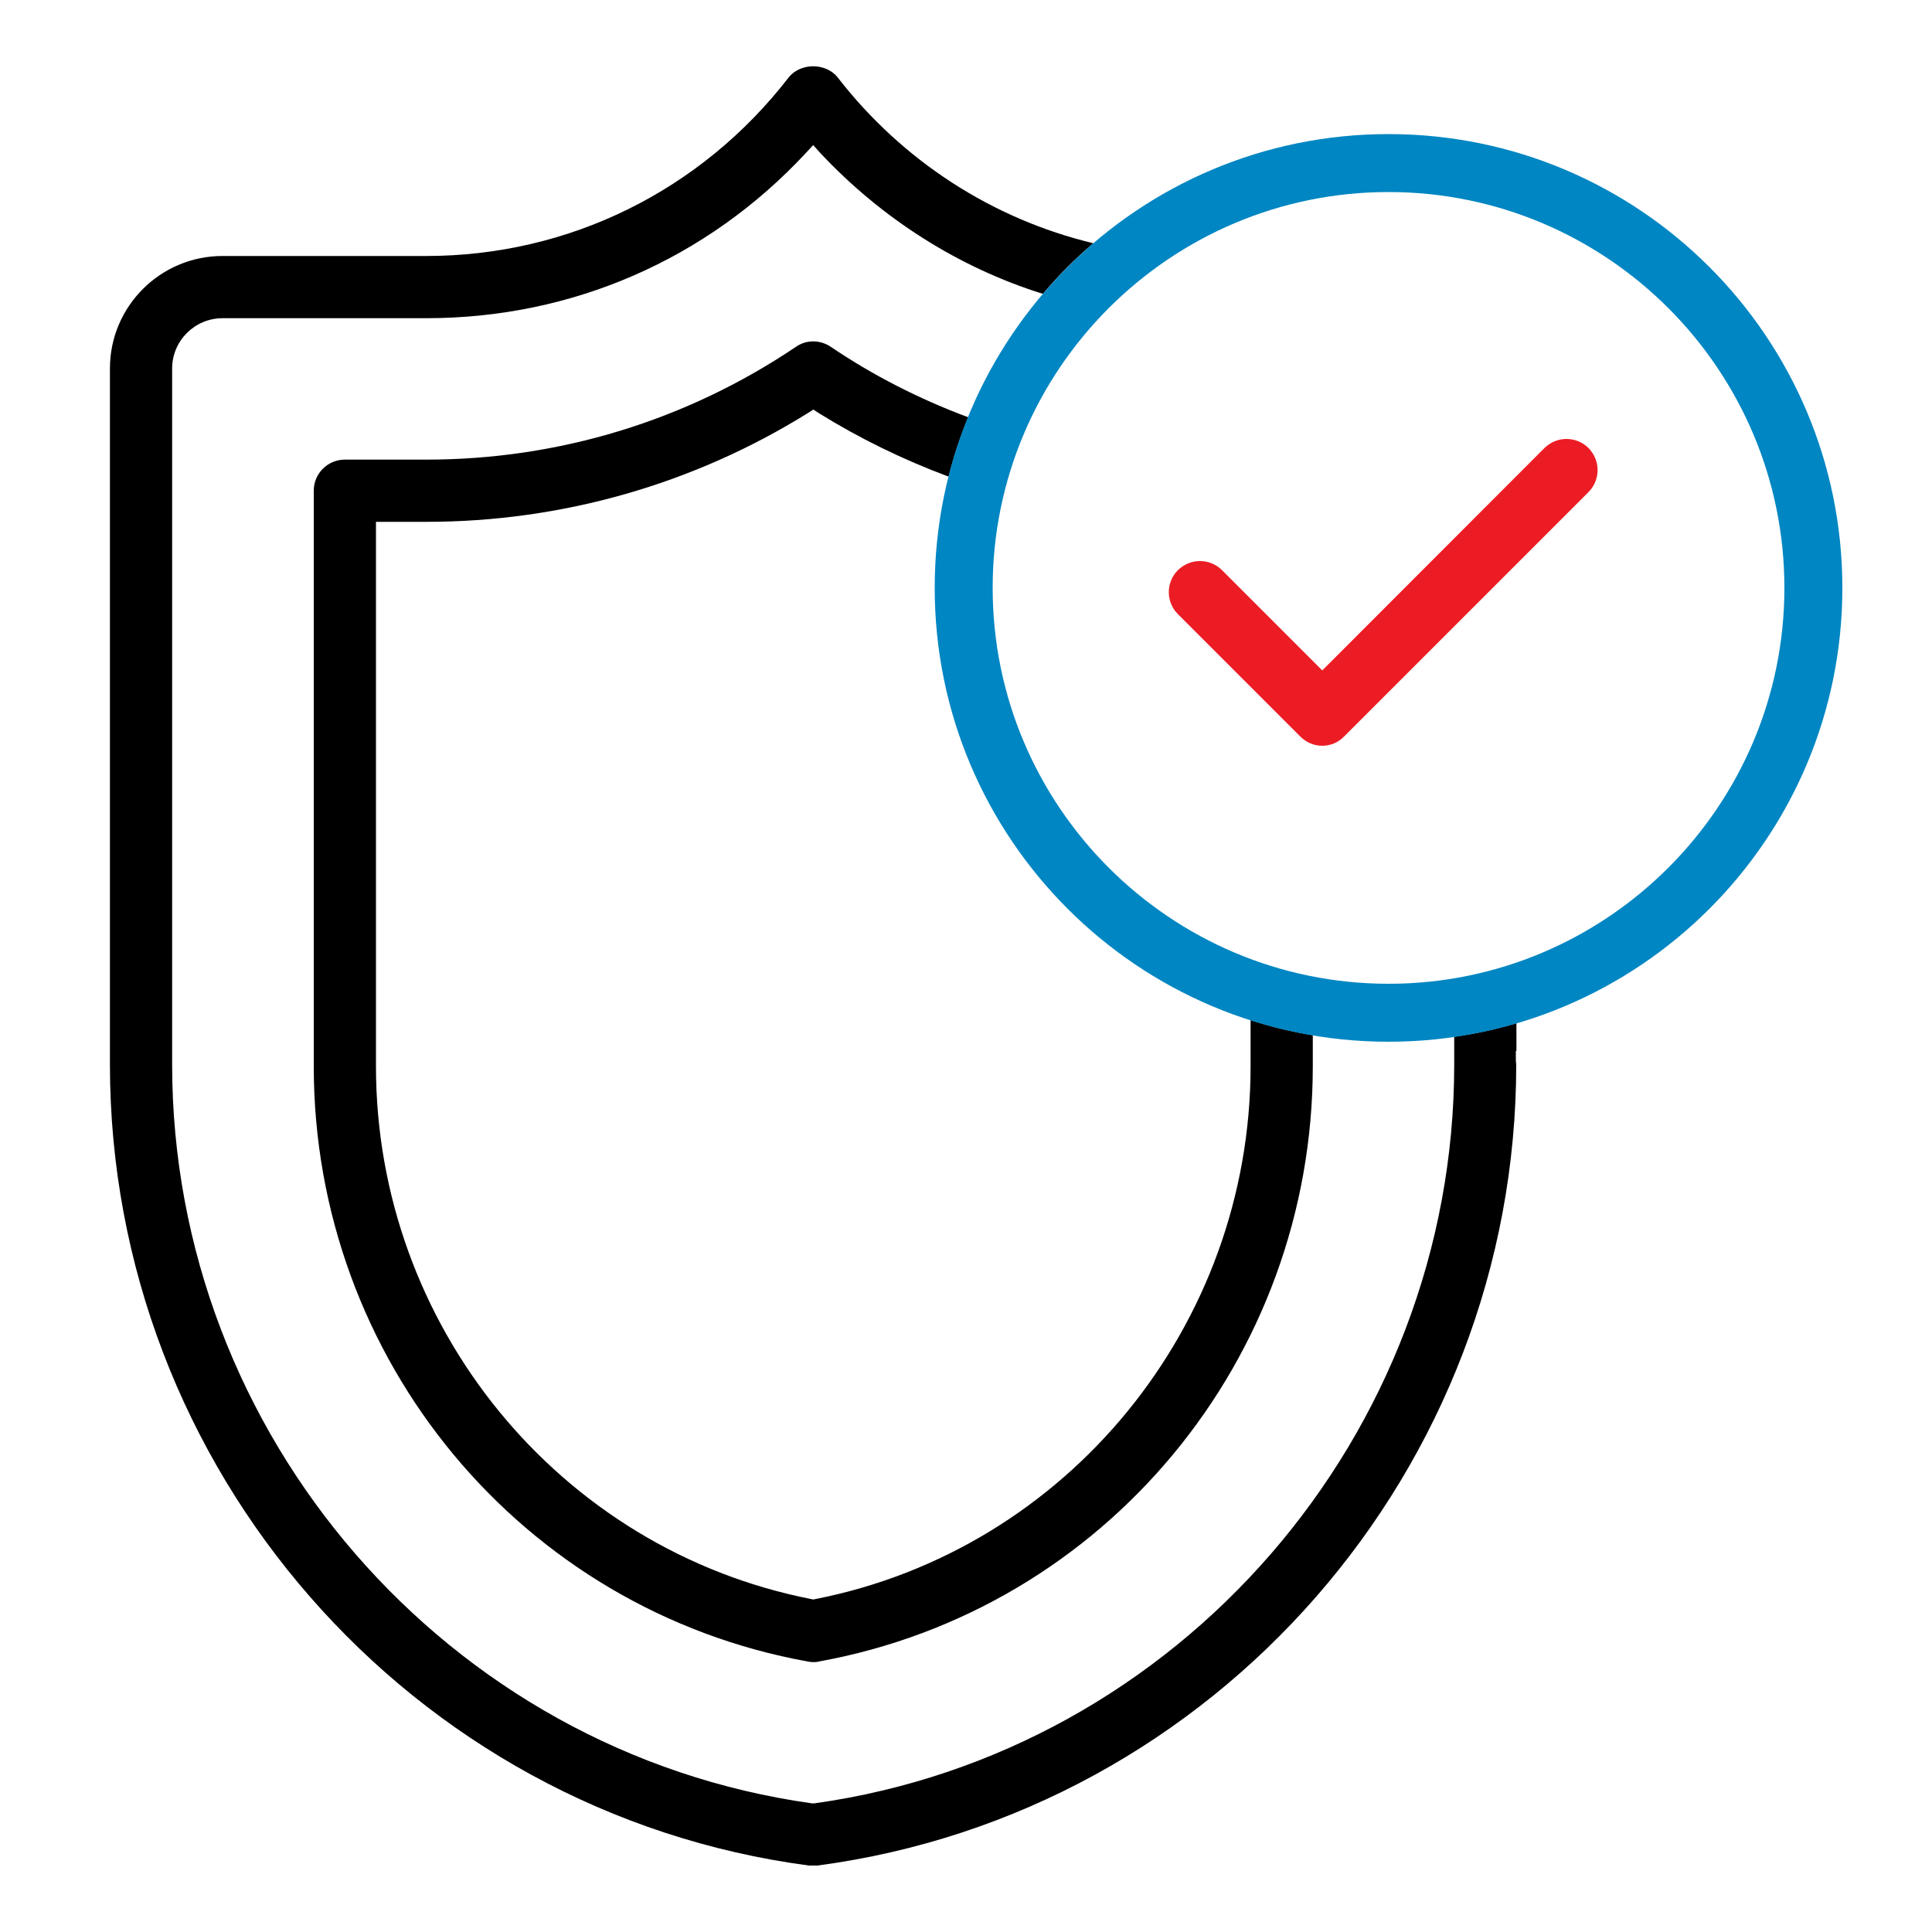
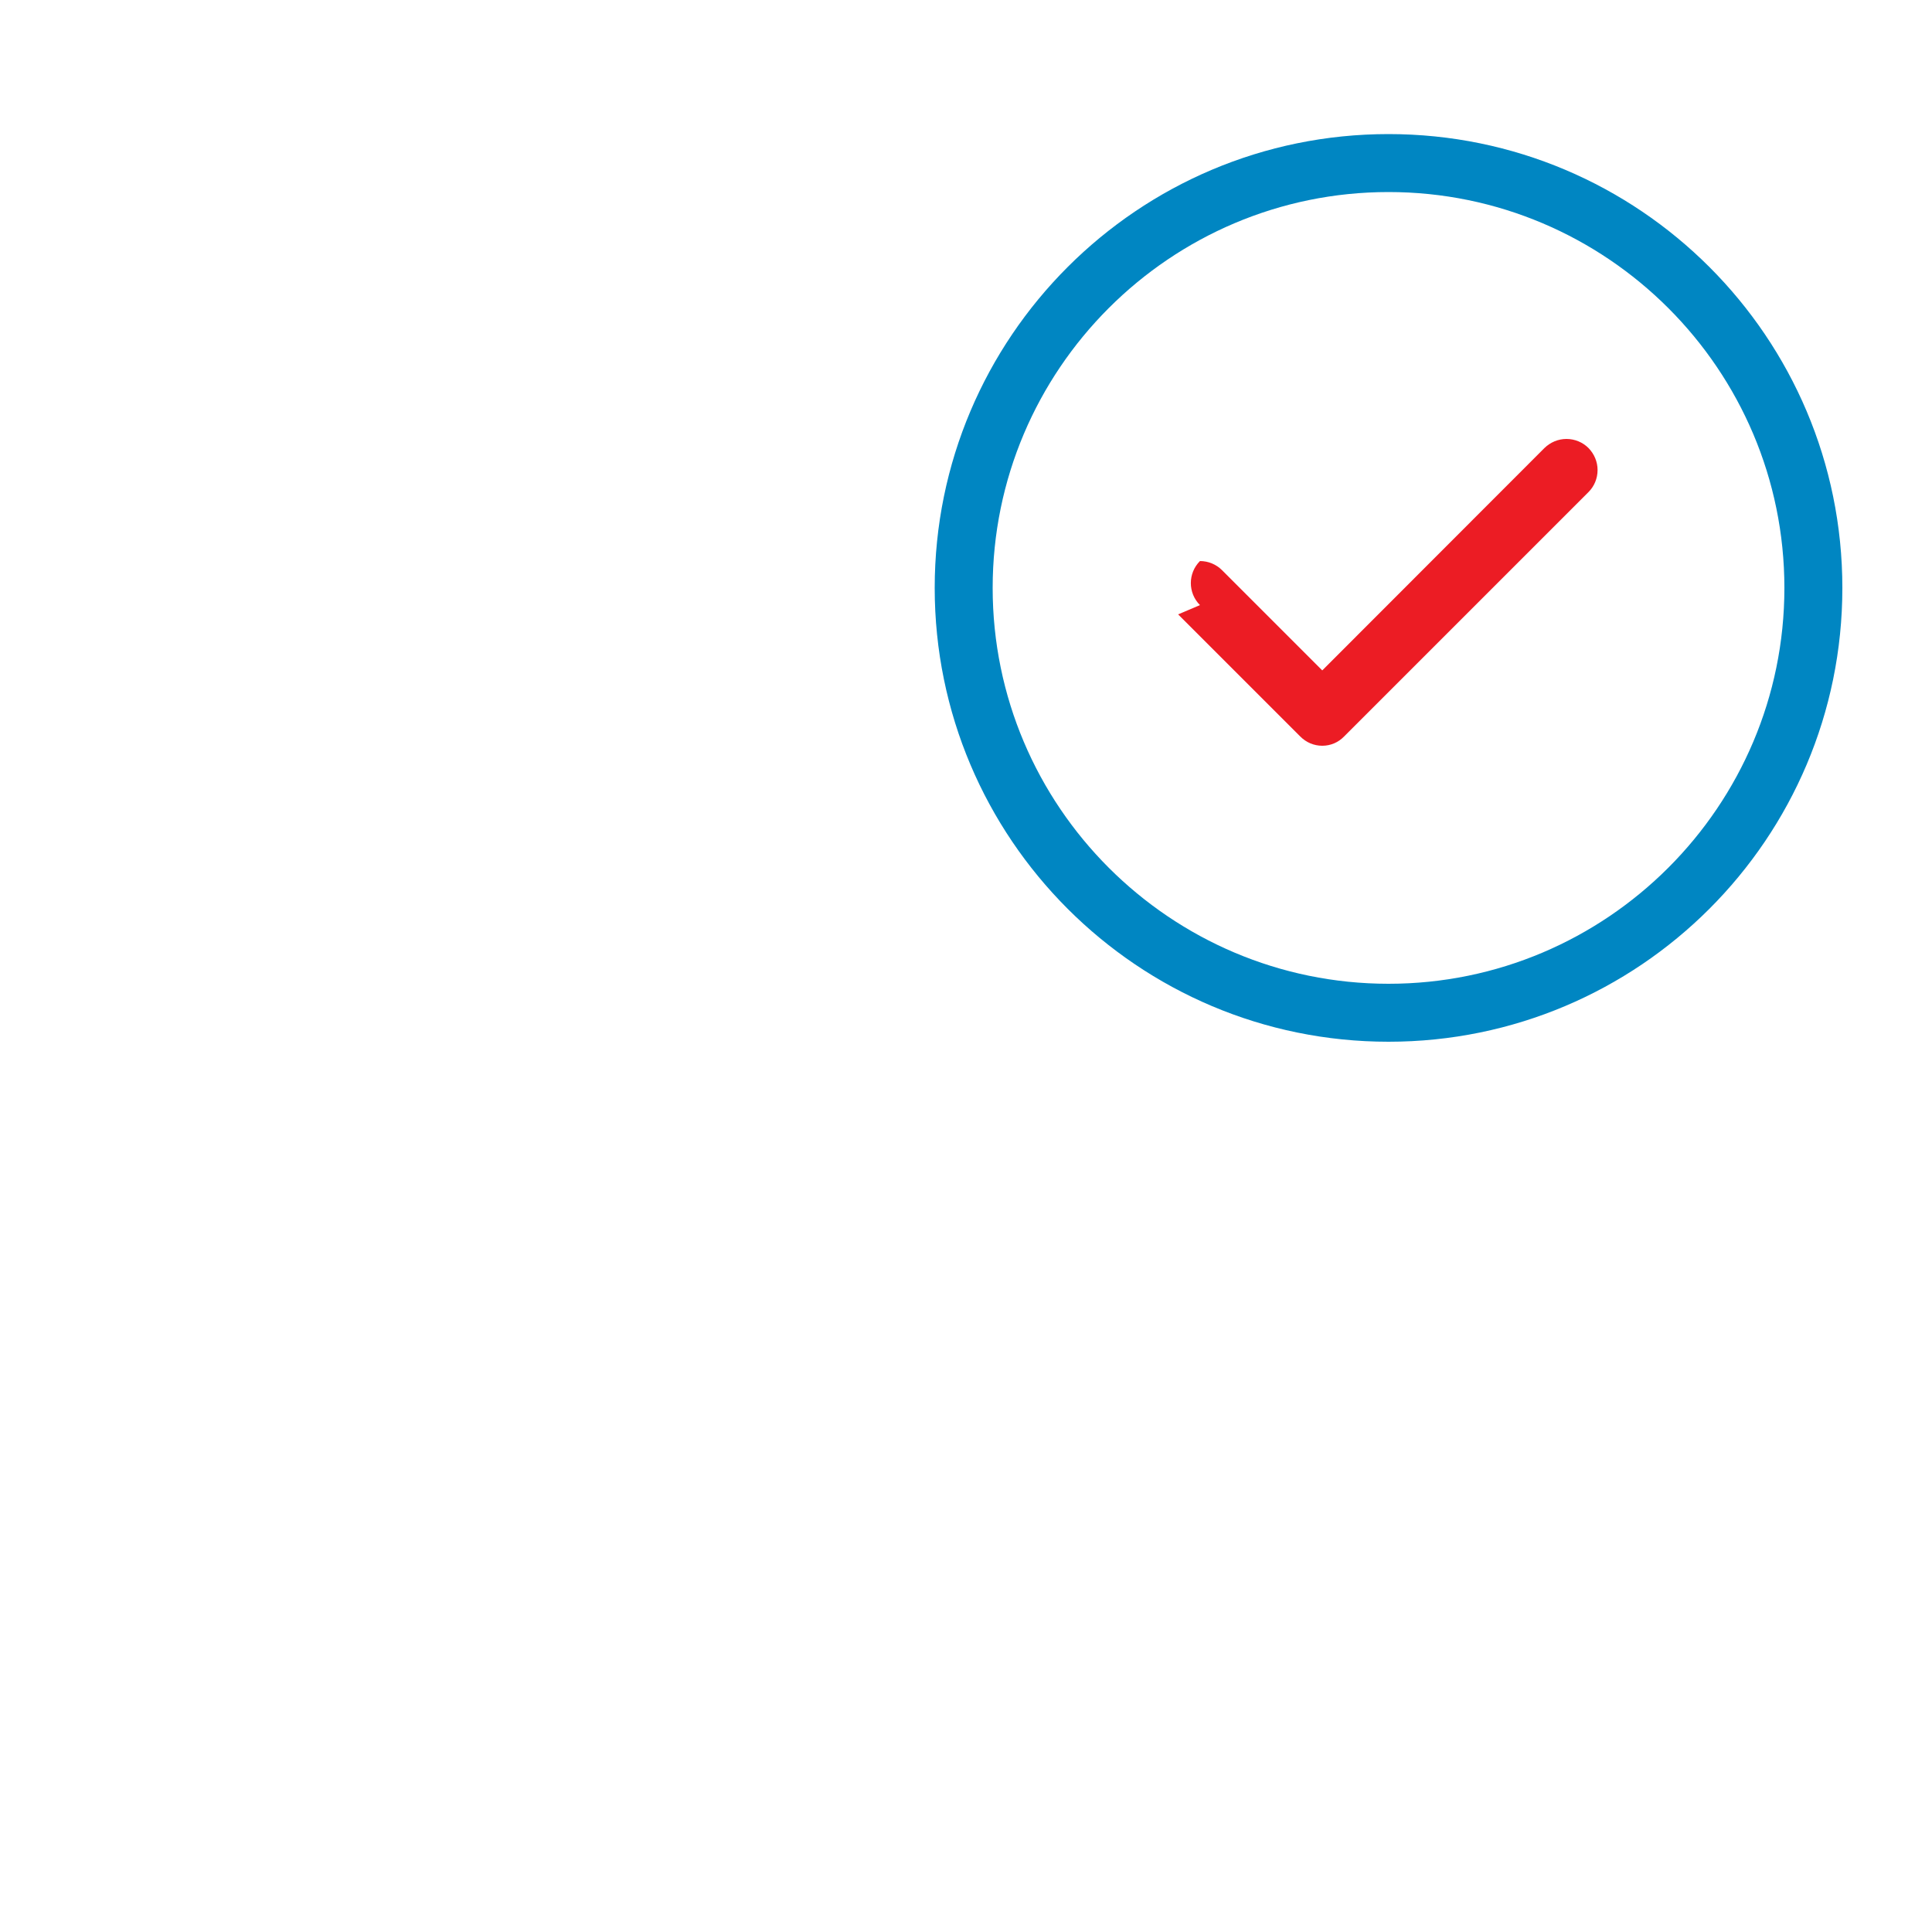
<svg xmlns="http://www.w3.org/2000/svg" id="f" viewBox="0 0 100 100">
-   <path d="m78.49,54.4v-1.44c-1.04.31-2.12.55-3.22.7v1.24s0,.15,0,.15v.05c0,19.17-14.24,35.6-33.11,38.24h-.07s-.07,0-.07,0c-18.88-2.64-33.11-19.07-33.11-38.24V19.07c0-1.43,1.17-2.6,2.61-2.6h10.54c7.55,0,14.53-3.04,19.66-8.56l.37-.4.36.4c3.17,3.39,7.15,5.93,11.53,7.3.79-.94,1.67-1.82,2.61-2.62-5.22-1.25-9.89-4.27-13.23-8.58-.28-.36-.76-.58-1.27-.58s-.99.22-1.27.58c-4.54,5.87-11.38,9.24-18.76,9.24h-10.54c-3.22,0-5.83,2.61-5.83,5.82v36.03c0,20.91,15.55,38.73,36.18,41.46.05,0,.11,0,.17,0h.08c.06,0,.12,0,.19,0,20.61-2.73,36.17-20.55,36.17-41.46,0-.07-.02-.13-.02-.2v-.5h.02Zm-36.39,28.39l-.1-.02c-13.06-2.56-22.54-14.16-22.54-27.58v-28.18h2.61c7.01,0,13.84-1.95,19.76-5.64l.27-.17.26.17c2.09,1.3,4.35,2.41,6.74,3.3.27-1.06.6-2.08,1.02-3.07-2.55-.95-4.95-2.18-7.12-3.65-.27-.18-.58-.28-.91-.28s-.63.1-.89.28c-5.67,3.82-12.28,5.84-19.13,5.84h-4.22c-.89,0-1.61.72-1.61,1.61v29.79c0,15.17,10.75,28.13,25.57,30.81.09.02.19.03.29.03.09,0,.19,0,.28-.03,14.81-2.68,25.57-15.64,25.57-30.81v-1.61c-1.1-.18-2.18-.44-3.22-.78v2.39c0,13.42-9.48,25.02-22.54,27.58l-.09.02Z" style="stroke-width:0px;" />
-   <path d="m60.98,31.8l6.32,6.32c.31.31.71.48,1.14.48s.83-.17,1.13-.48l12.65-12.65c.3-.3.47-.71.47-1.14s-.17-.83-.47-1.14c-.3-.3-.71-.47-1.14-.47s-.83.17-1.14.47l-11.15,11.16-.35.35-.35-.35-4.84-4.84c-.3-.3-.71-.47-1.14-.47s-.83.17-1.14.47c-.63.63-.63,1.65,0,2.28Z" style="fill:#ec1c24; stroke-width:0px;" />
+   <path d="m60.98,31.8l6.32,6.32c.31.31.71.48,1.14.48s.83-.17,1.13-.48l12.65-12.65c.3-.3.47-.71.47-1.14s-.17-.83-.47-1.14c-.3-.3-.71-.47-1.14-.47s-.83.17-1.14.47l-11.15,11.16-.35.35-.35-.35-4.84-4.84c-.3-.3-.71-.47-1.14-.47c-.63.63-.63,1.65,0,2.28Z" style="fill:#ec1c24; stroke-width:0px;" />
  <path d="m71.87,9.94c11.3,0,20.49,9.19,20.49,20.49s-9.19,20.49-20.49,20.49-20.49-9.19-20.49-20.49,9.19-20.49,20.49-20.49m0-3c-12.97,0-23.49,10.52-23.49,23.49s10.52,23.49,23.49,23.49,23.49-10.52,23.49-23.49-10.52-23.49-23.49-23.49h0Z" style="fill:#0086c2; stroke-width:0px;" />
</svg>